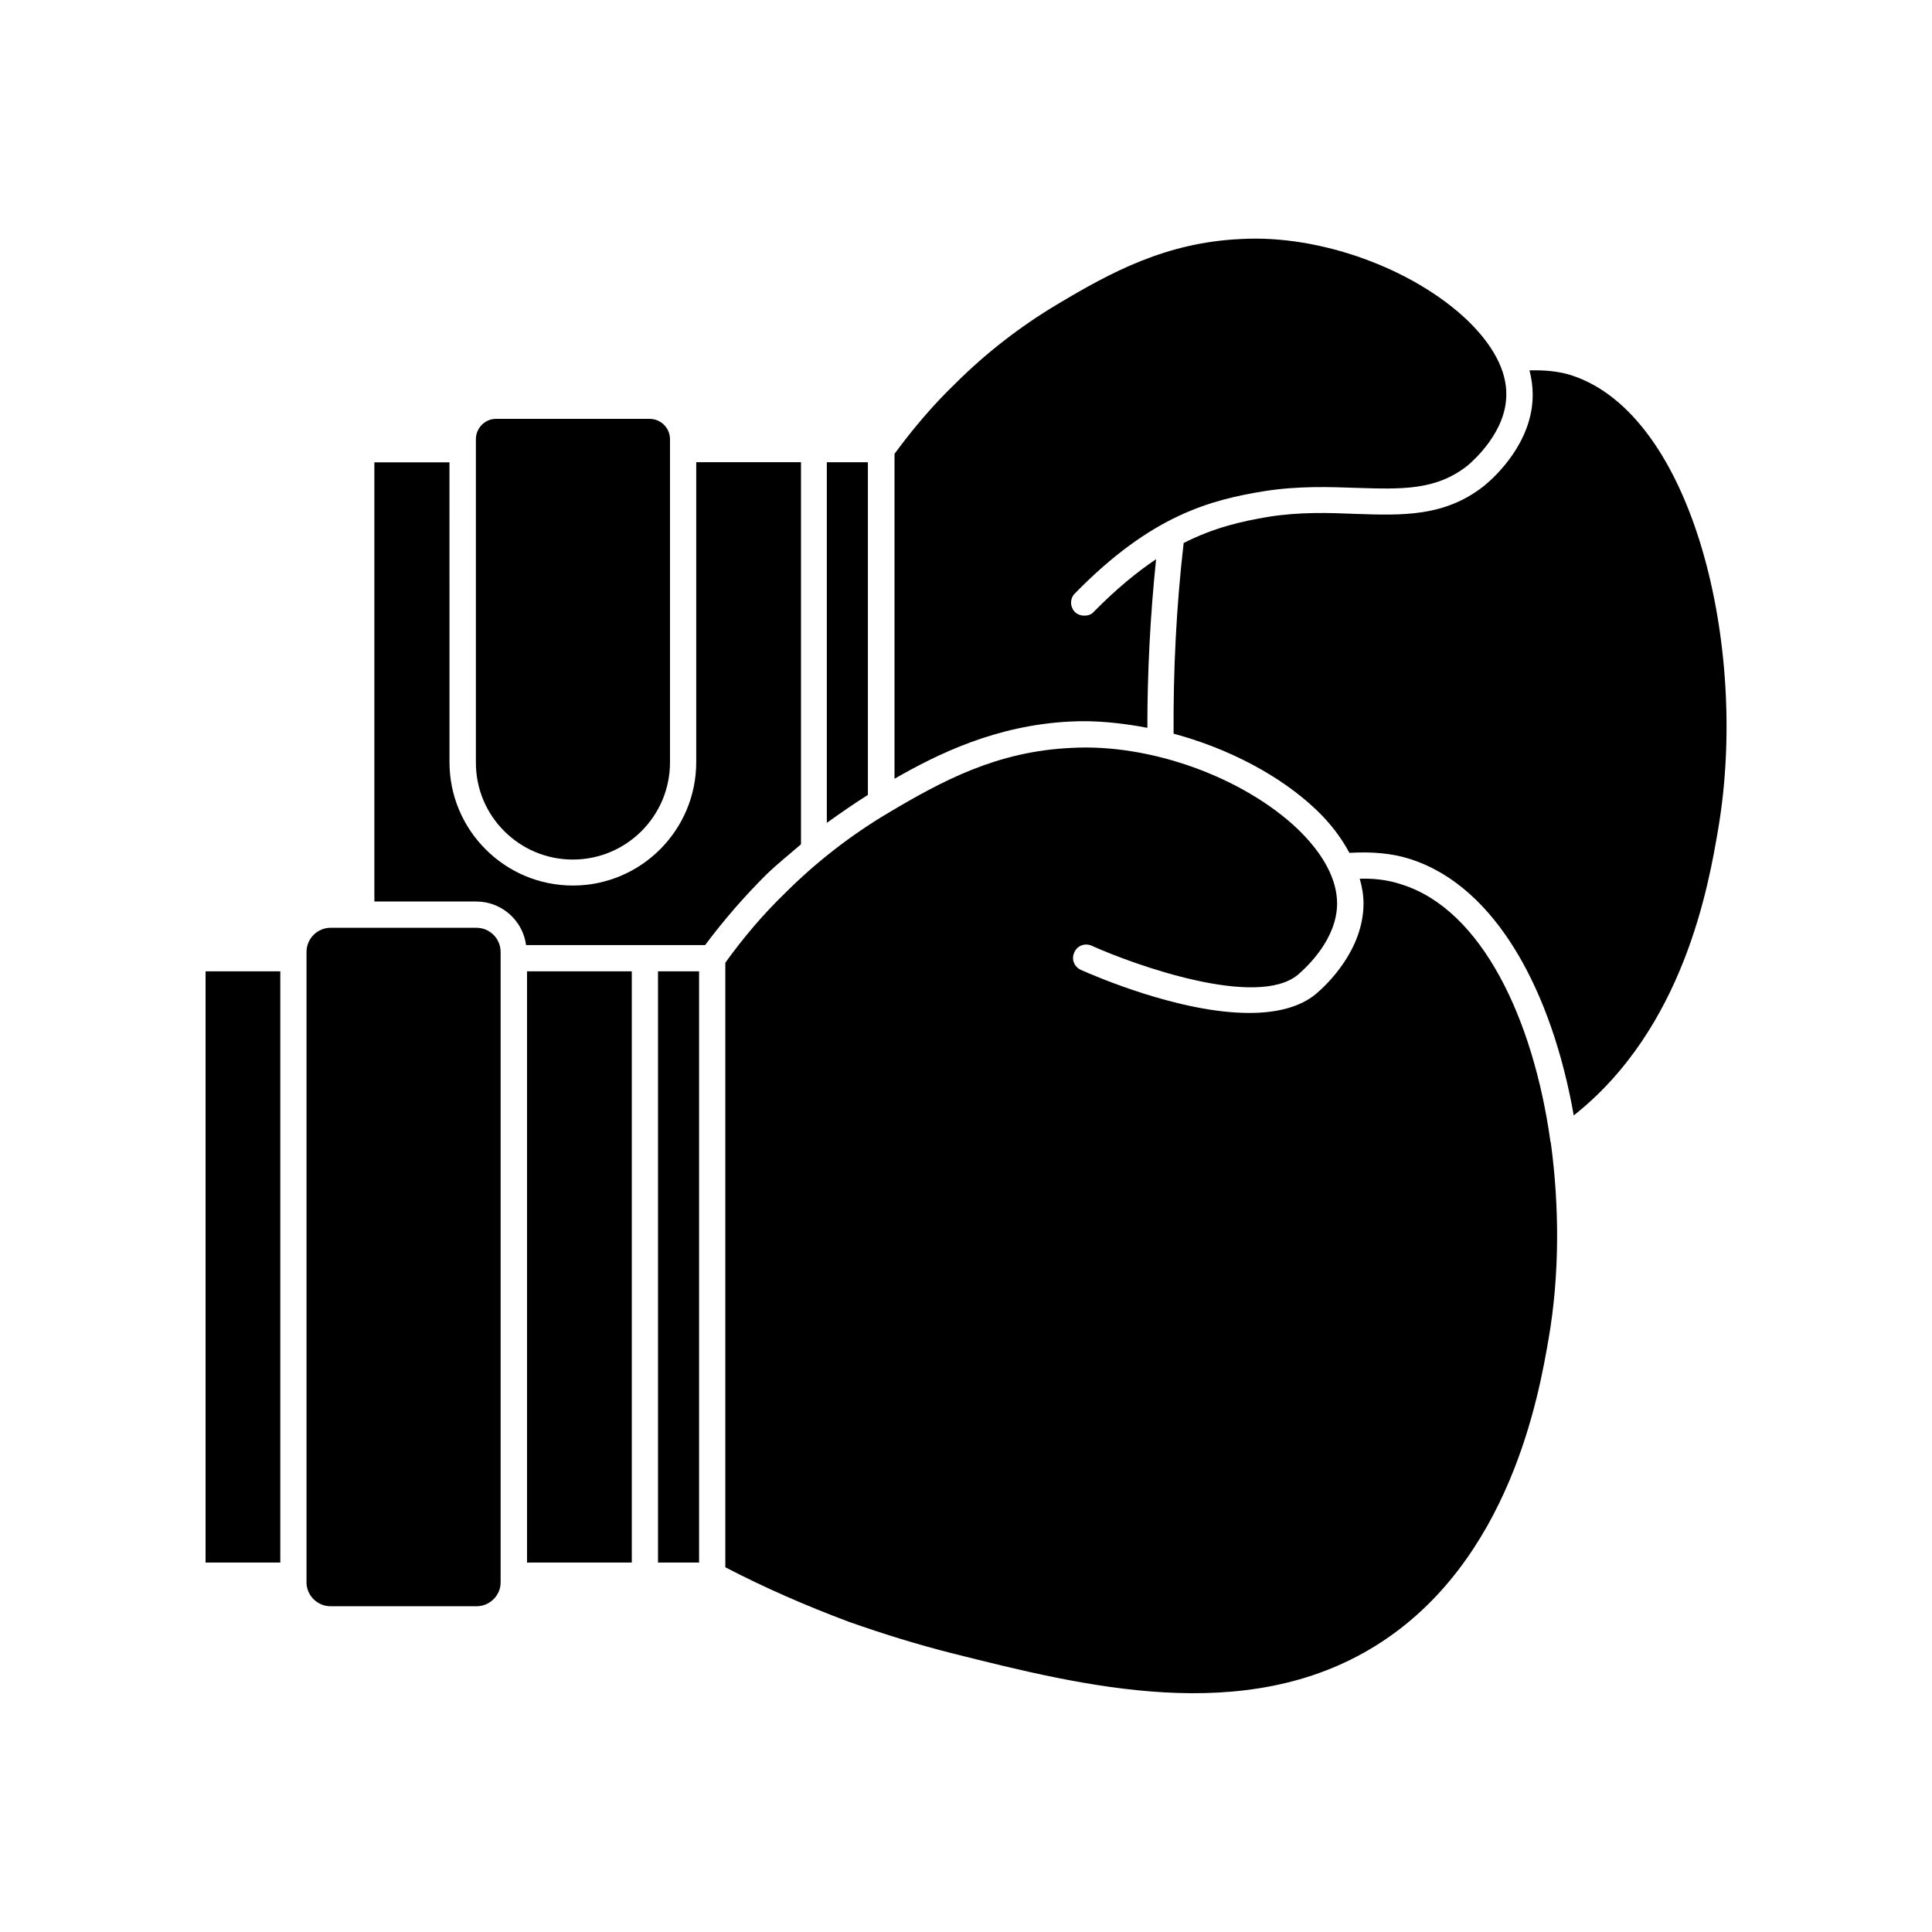
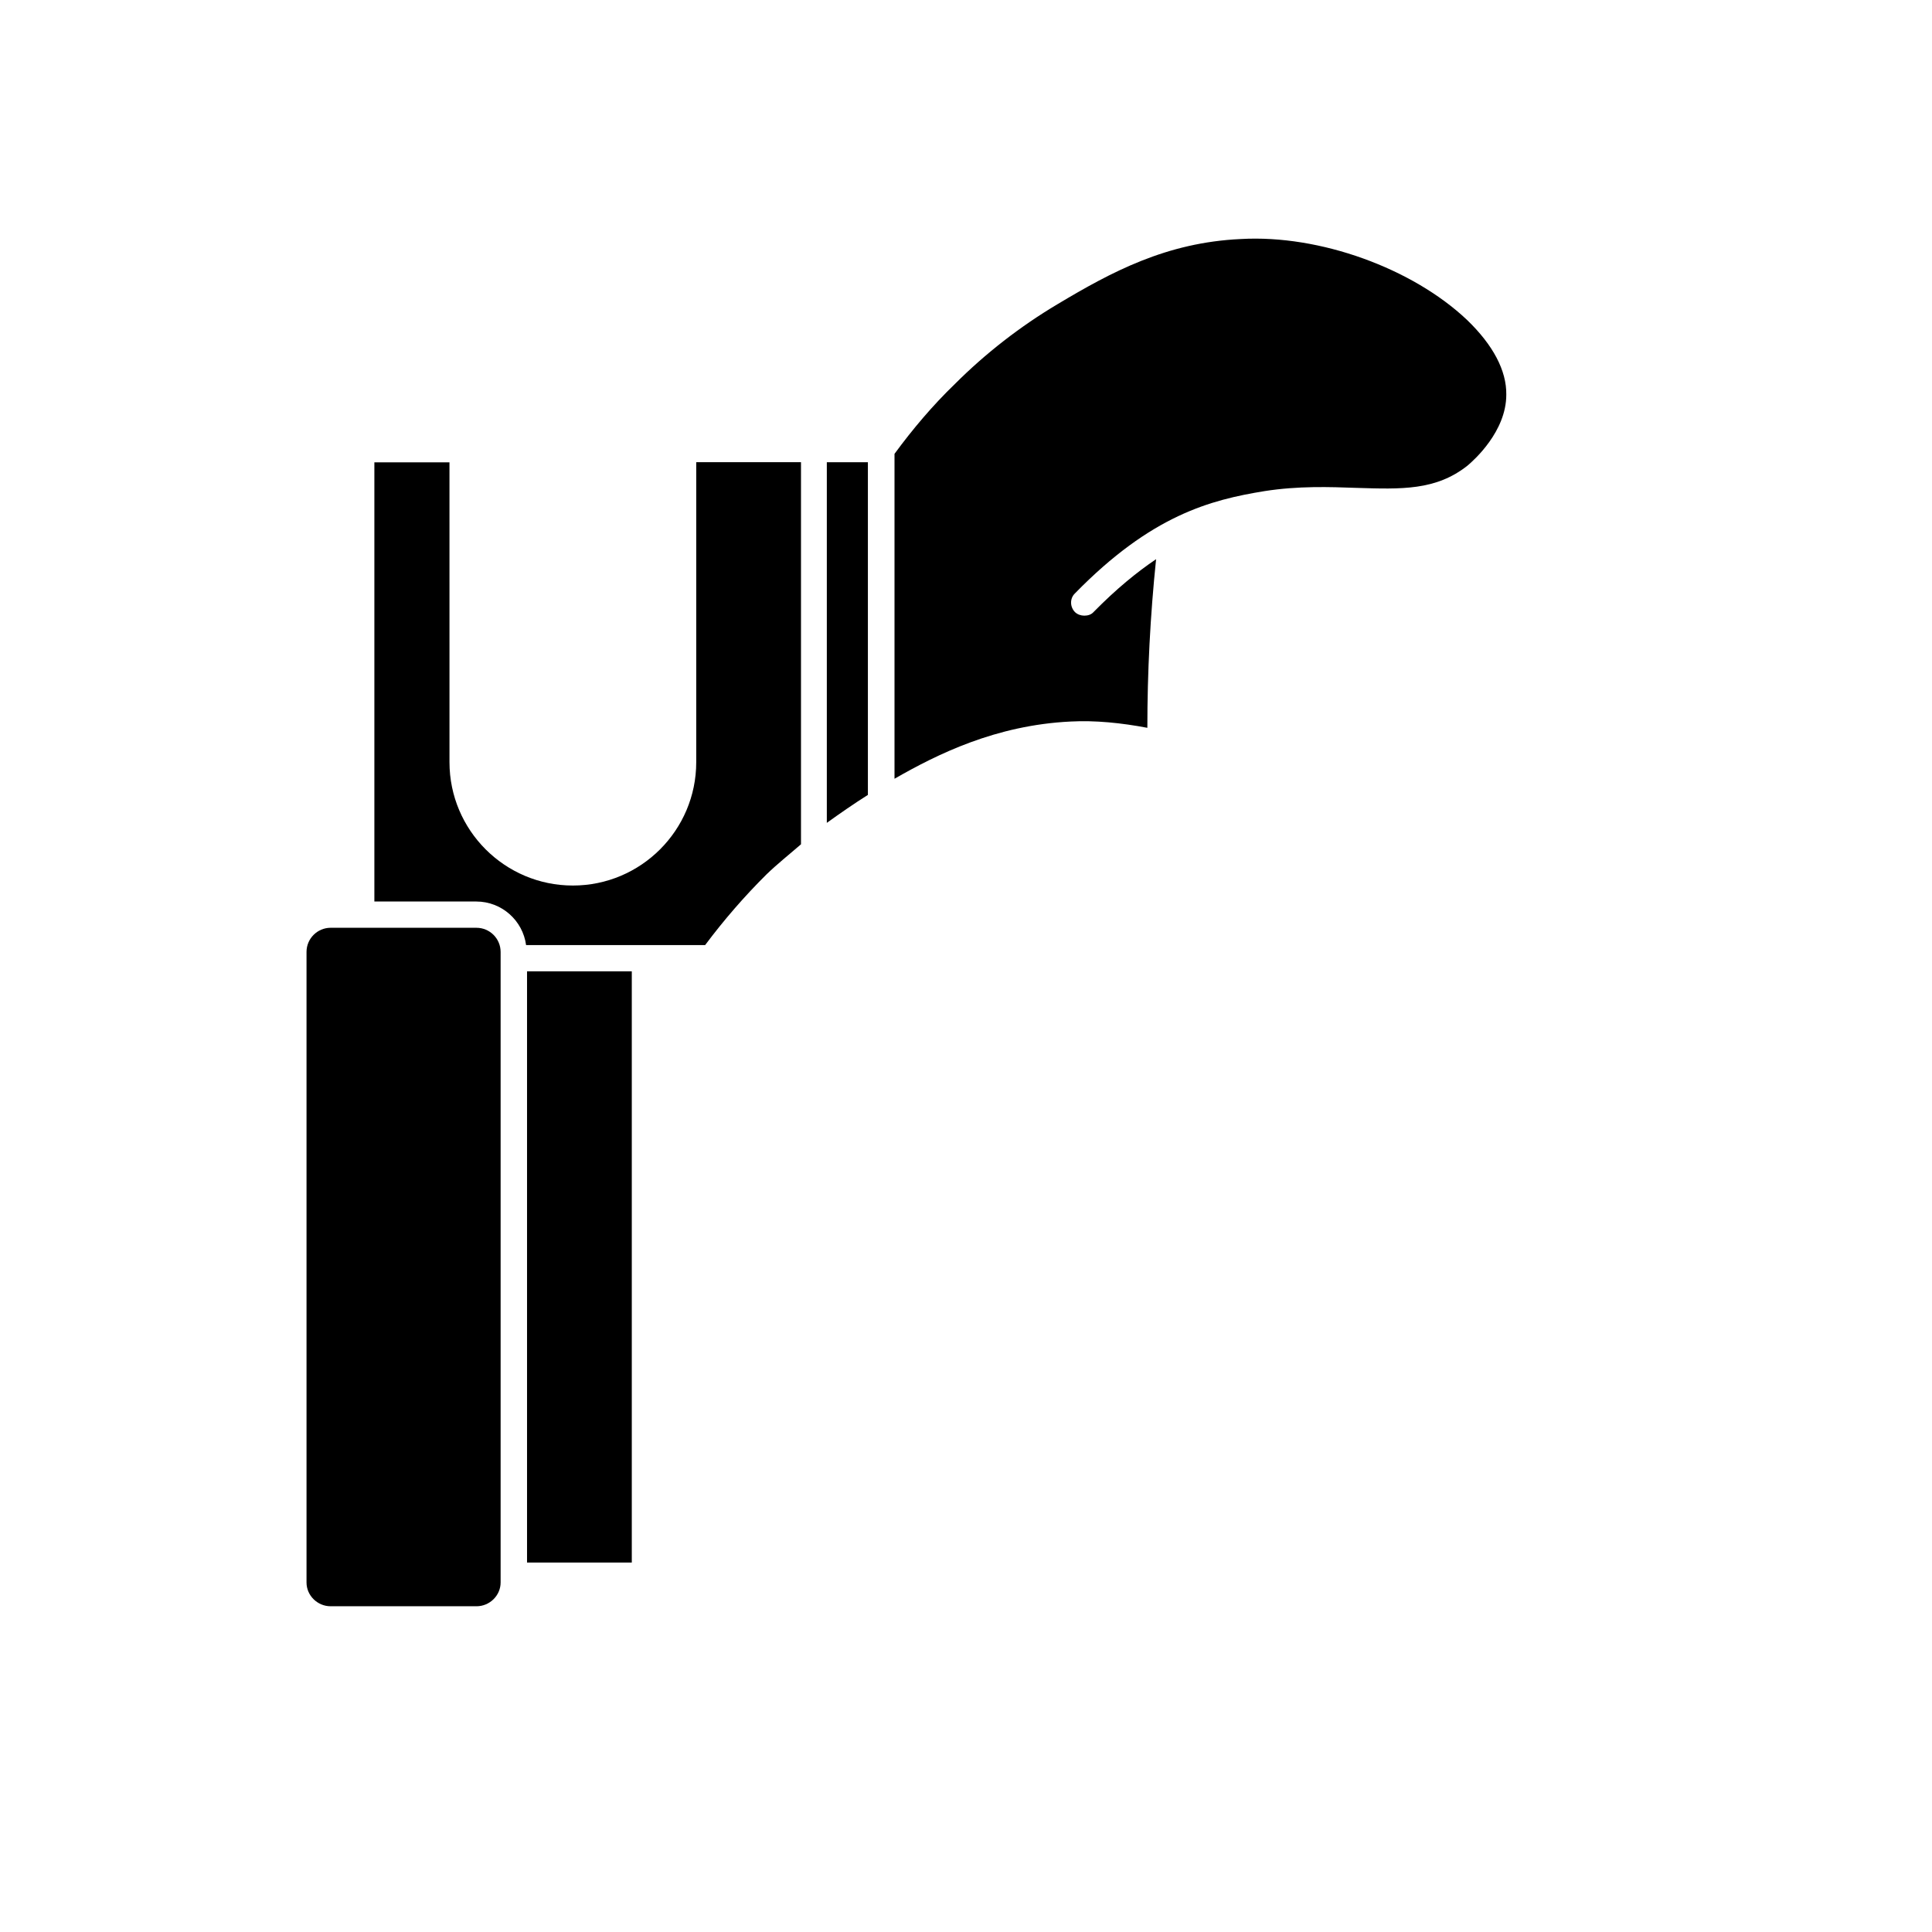
<svg xmlns="http://www.w3.org/2000/svg" fill="#000000" width="800px" height="800px" version="1.1" viewBox="144 144 512 512">
  <g>
-     <path d="m560.46 243.46c-3.426-1.109-7.254-1.41-11.133-1.309 0.555 2.117 0.855 4.281 0.855 6.5 0 12.445-9.773 21.562-12.797 24.031-10.48 8.363-21.914 7.91-34.008 7.508-7.254-0.301-14.762-0.555-23.125 0.754-7.254 1.211-14.508 2.871-22.57 6.953-1.965 16.93-2.769 33.906-2.672 50.531 14.41 3.879 28.215 11.035 37.785 20.152 3.828 3.629 6.699 7.508 8.816 11.438 6.047-0.352 11.336 0.102 16.172 1.664 22.871 7.356 37.535 35.367 43.277 67.914 29.27-23.125 35.77-61.113 38.289-75.973 8.168-48.07-6.695-109.73-38.891-120.16z" />
+     <path d="m560.46 243.46z" />
    <path d="m479.1 274.15c9.02-1.41 17.281-1.109 24.434-0.855 11.789 0.352 21.008 0.754 29.422-5.945 1.664-1.41 10.227-9.02 10.227-18.742 0.102-6.398-3.527-13.199-10.379-19.801-14.41-13.652-38.996-22.672-60.004-21.461-19.699 0.906-34.258 8.715-48.566 17.281-9.824 5.844-19.043 13-27.207 21.16-5.844 5.644-11.133 11.891-15.973 18.488v86.102c11.336-6.5 26.852-14.207 46.652-15.164 6.5-0.352 13.453 0.352 20.355 1.664 0-14.66 0.754-29.625 2.316-44.688-5.09 3.426-10.578 7.91-16.523 13.957-0.656 0.754-1.562 1.008-2.519 1.008-0.855 0-1.762-0.301-2.418-0.906-1.41-1.41-1.41-3.629-0.102-4.938 20.359-20.863 36.078-24.844 50.285-27.16z" />
    <path d="m374 354.66v-88.168h-10.883v95.574c3.578-2.57 7.207-5.09 10.883-7.406z" />
-     <path d="m295.81 371.79c14.207 0 25.746-11.539 25.746-25.746v-85.648c0-2.973-2.418-5.391-5.391-5.391h-40.758c-2.871 0-5.289 2.418-5.289 5.391v85.648c-0.055 14.207 11.48 25.746 25.691 25.746z" />
    <path d="m356.27 367.75v-101.27h-27.762v79.5c0 18.035-14.66 32.695-32.695 32.695s-32.695-14.66-32.695-32.695l-0.004-79.449h-19.902v116.38h27.004c6.801 0 12.344 5.09 13.199 11.539h47.457c4.938-6.602 10.379-12.898 16.273-18.742 2.926-2.82 6.102-5.34 9.125-7.961z" />
-     <path d="m554.87 446.45c-4.535-32.496-18.188-61.312-39.297-68.016-4.082-1.41-8.062-1.664-11.234-1.562 0.656 2.215 1.008 4.434 1.008 6.699-0.102 12.191-9.574 21.262-12.543 23.781-4.434 3.727-10.883 5.09-17.734 5.09-18.59 0-41.262-9.926-44.688-11.438-1.762-0.855-2.519-2.871-1.664-4.637 0.754-1.762 2.769-2.519 4.535-1.762 11.539 5.188 43.832 16.727 54.715 7.707 2.672-2.316 10.328-9.574 10.379-18.844 0-6.398-3.629-13.199-10.48-19.801-14.41-13.652-38.996-22.672-60.004-21.461-19.699 0.906-34.16 8.715-48.566 17.281-9.824 5.844-19.043 13-27.207 21.16-5.844 5.644-11.133 11.891-15.871 18.488v160.21c10.379 5.391 21.16 10.125 32.898 14.508 9.02 3.176 18.289 6.047 27.508 8.363 34.359 8.613 77.285 19.496 112-2.117 35.668-22.219 43.277-66.855 45.797-81.465 2.871-16.625 2.871-34.762 0.555-51.844-0.102-0.09-0.102-0.141-0.102-0.344z" />
-     <path d="m318.38 401.41h10.883v156.68h-10.883z" />
    <path d="m283.67 401.41h27.762v156.68h-27.762z" />
    <path d="m270.27 389.87h-38.641c-3.527 0-6.398 2.871-6.398 6.398v167.11c0 3.426 2.871 6.297 6.398 6.297h38.641c3.527 0 6.398-2.871 6.398-6.297v-1.562-0.203-0.203-165.14c0-3.527-2.871-6.398-6.398-6.398z" />
-     <path d="m198.48 401.41h19.801v156.68h-19.801z" />
  </g>
</svg>